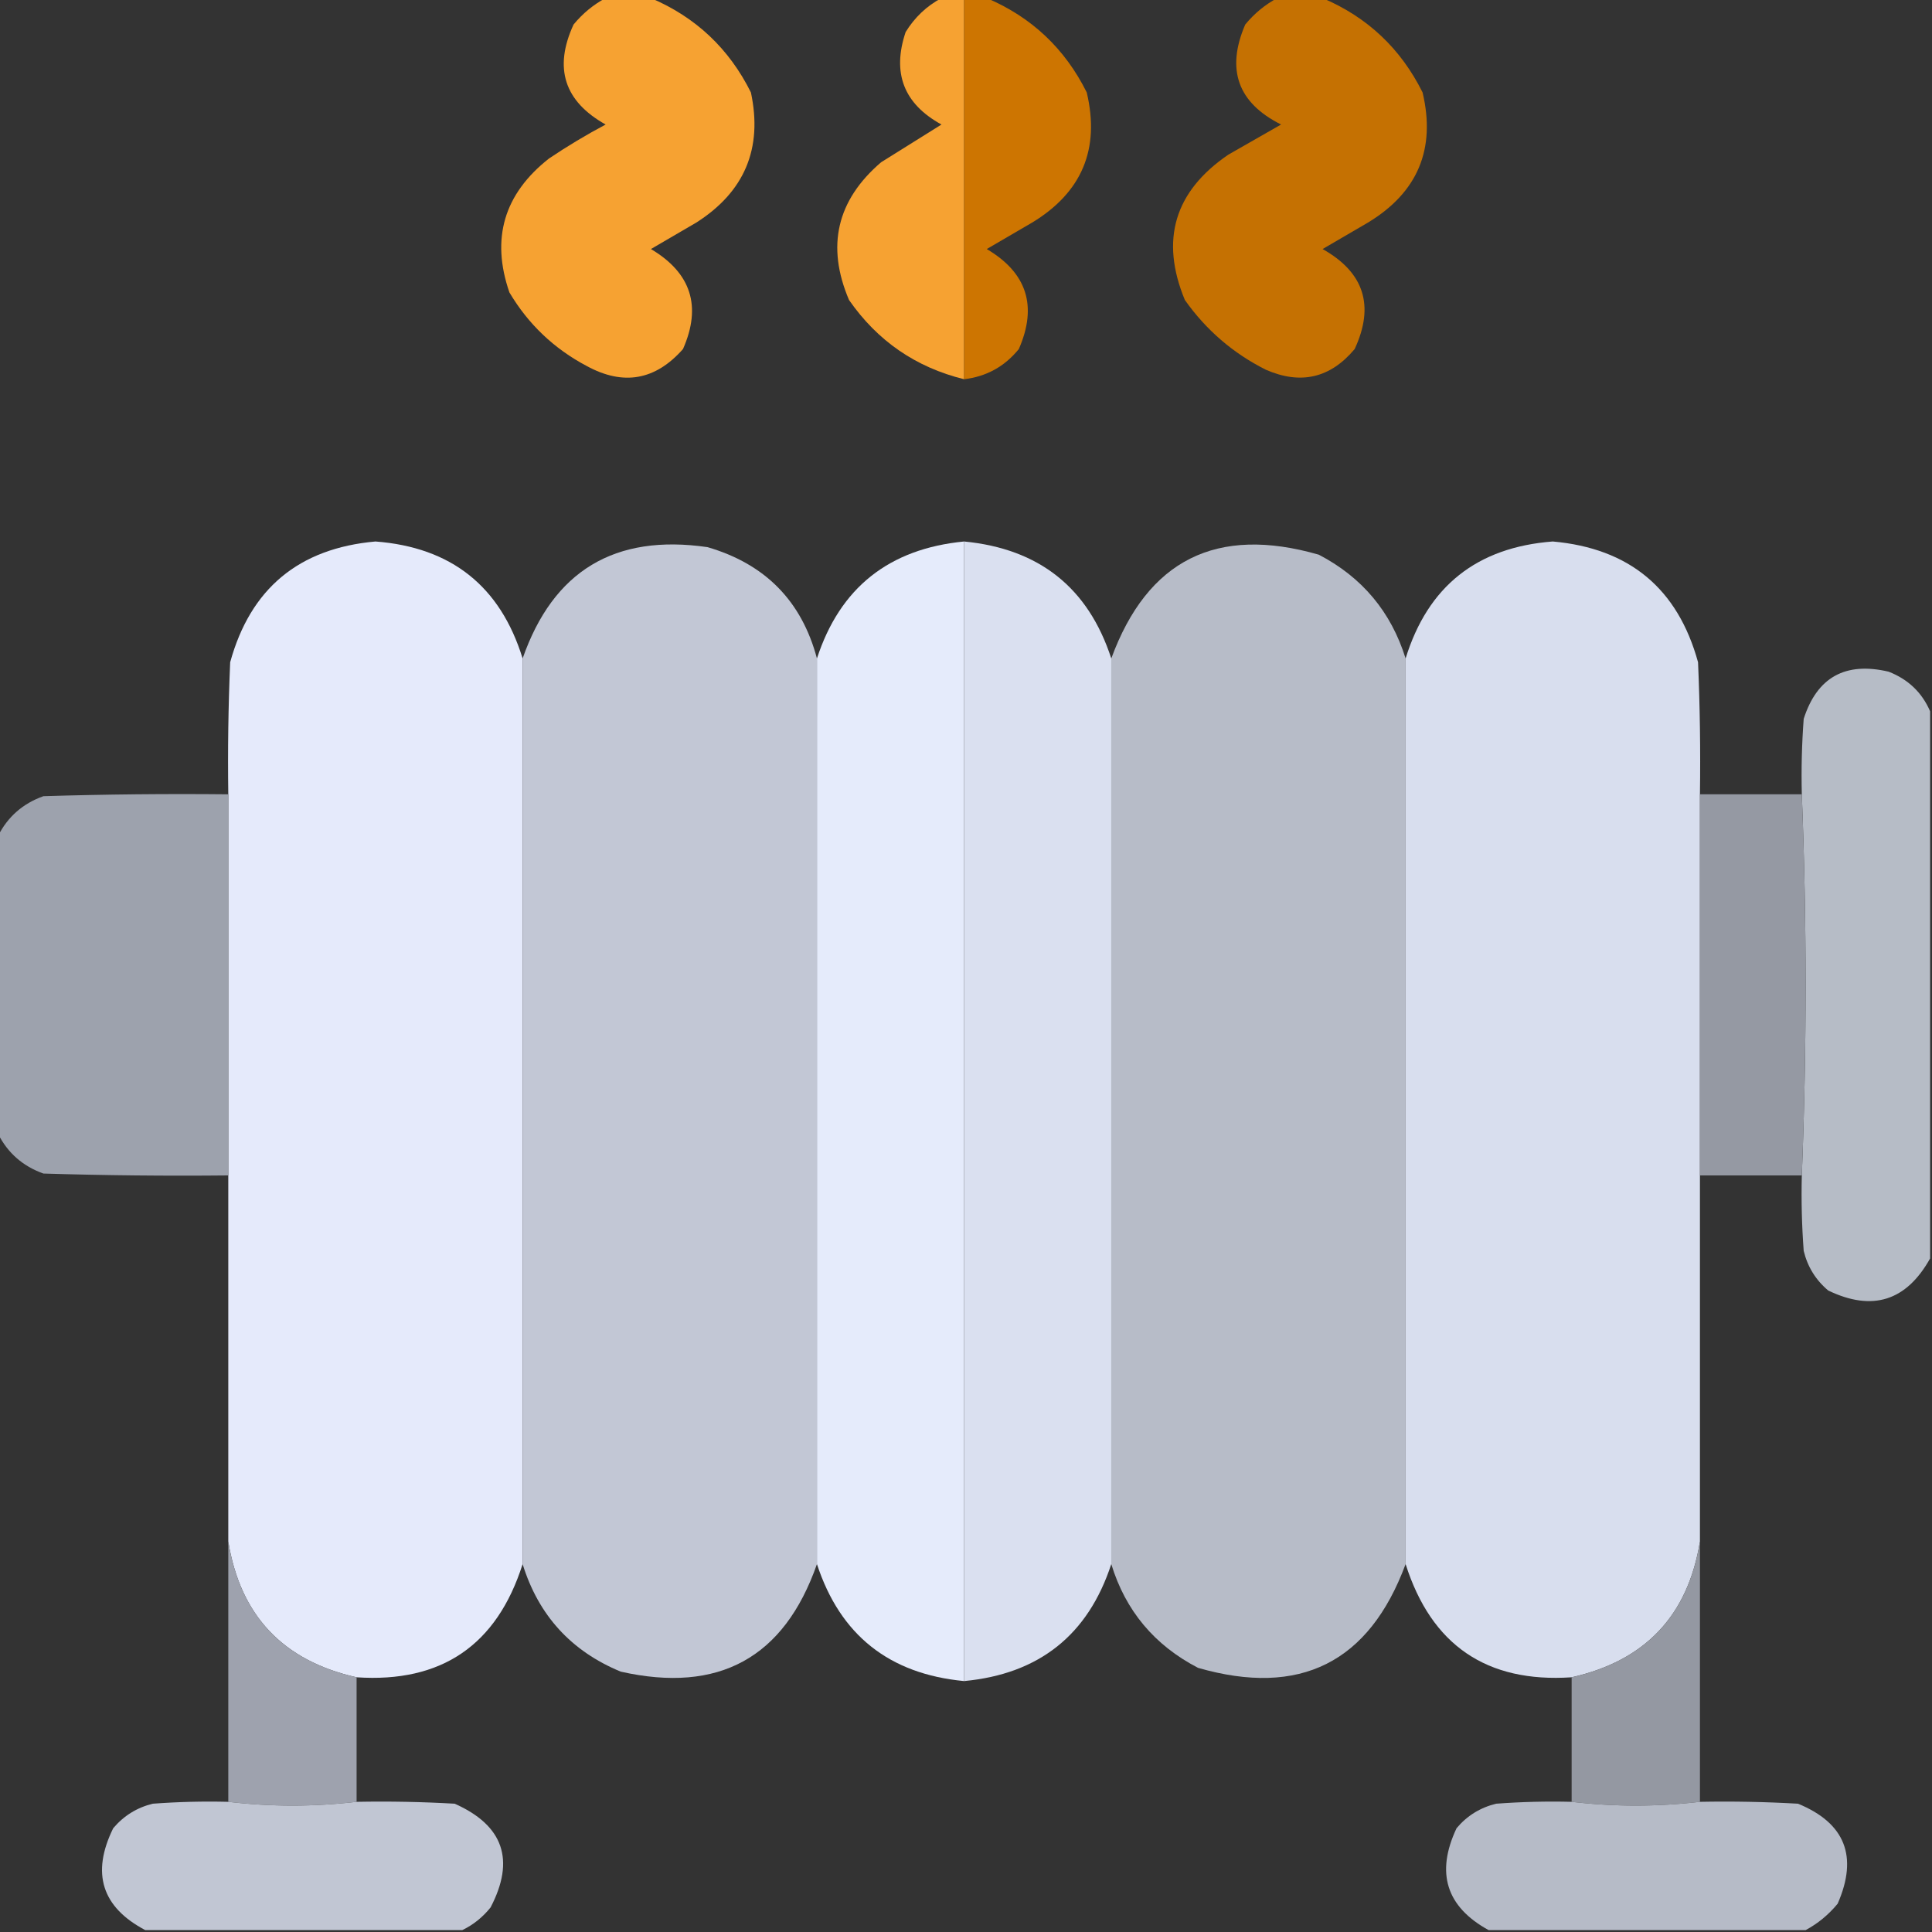
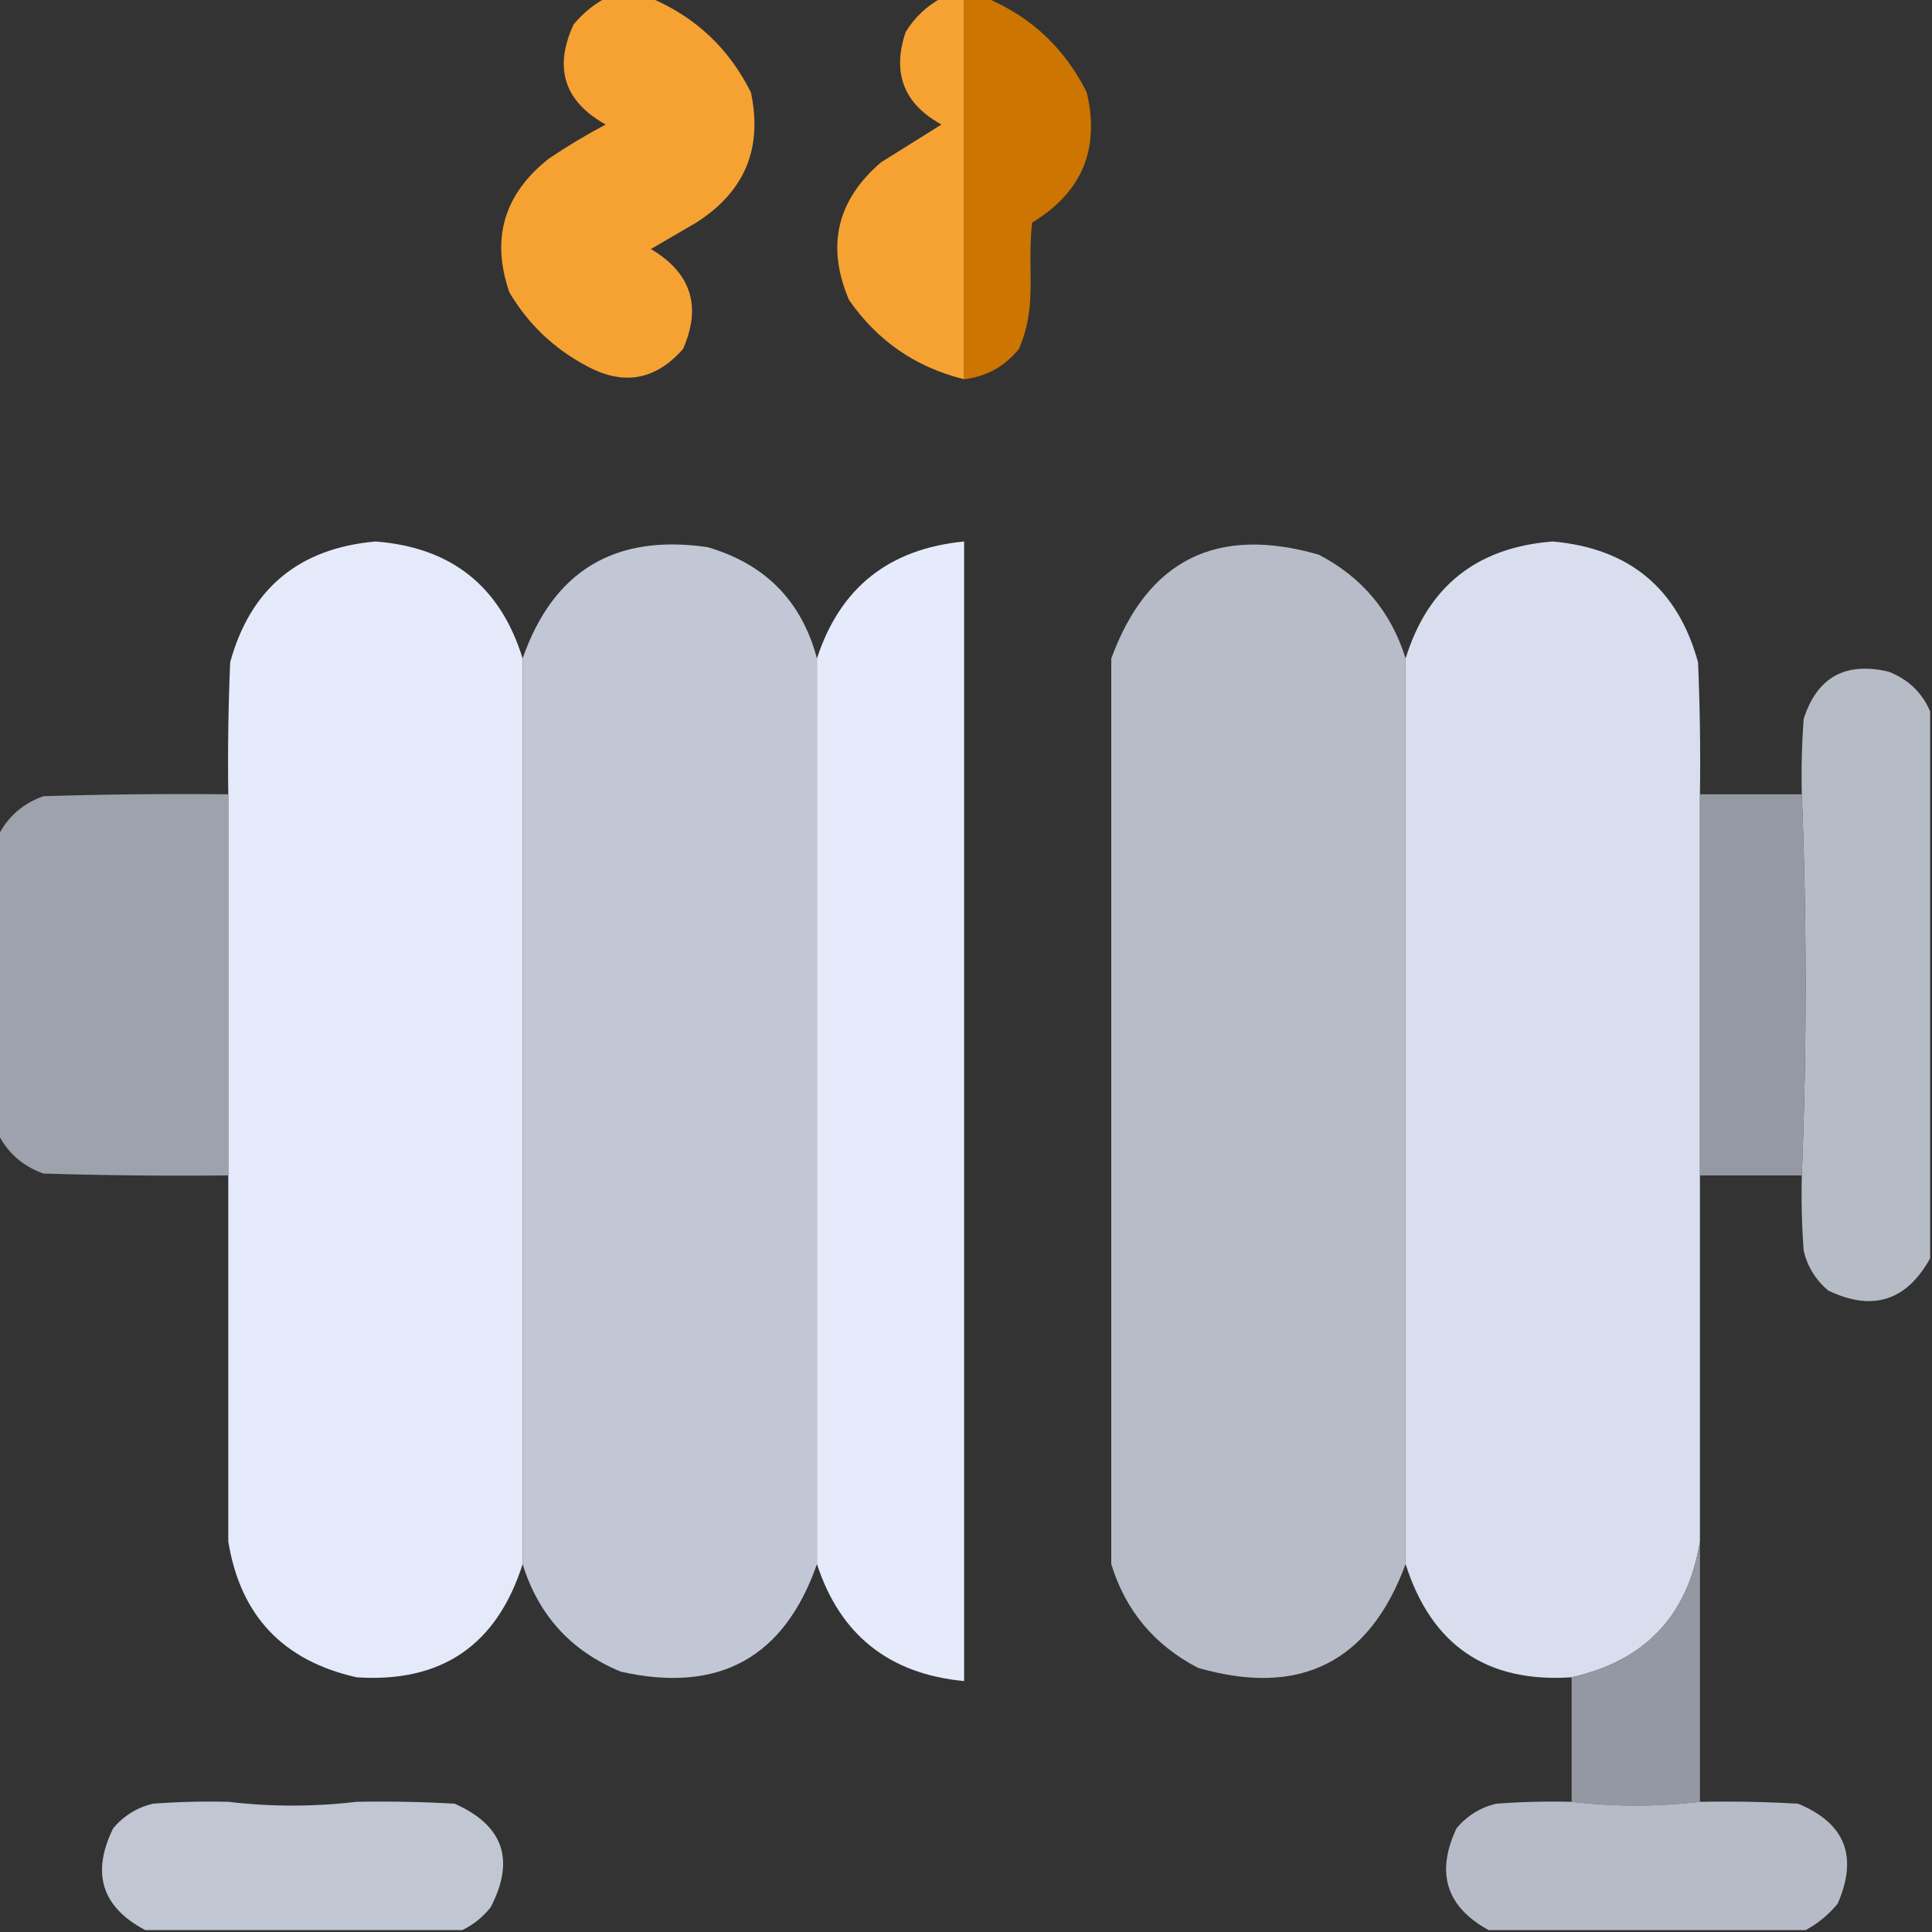
<svg xmlns="http://www.w3.org/2000/svg" version="1.1" width="512px" height="512px" style="shape-rendering:geometricPrecision; text-rendering:geometricPrecision; image-rendering:optimizeQuality; fill-rule:evenodd; clip-rule:evenodd">
  <rect width="100%" height="100%" fill="#333333" stroke="none" />
  <g>
    <path style="opacity:0.96" fill="#fea732" d="M 160.5,-0.5 C 164.5,-0.5 168.5,-0.5 172.5,-0.5C 184.39,4.555 193.223,12.889 199,24.5C 202.163,39.34 197.33,50.84 184.5,59C 180.5,61.333 176.5,63.667 172.5,66C 183.165,72.328 185.998,81.161 181,92.5C 173.69,100.786 165.19,102.286 155.5,97C 146.83,92.418 139.996,85.918 135,77.5C 130.061,63.212 133.561,51.379 145.5,42C 150.334,38.748 155.334,35.748 160.5,33C 149.521,26.857 146.687,18.024 152,6.5C 154.441,3.546 157.275,1.213 160.5,-0.5 Z" />
  </g>
  <g>
    <path style="opacity:0.96" fill="#fea732" d="M 249.5,-0.5 C 251.5,-0.5 253.5,-0.5 255.5,-0.5C 255.5,33.167 255.5,66.833 255.5,100.5C 242.697,97.347 232.53,90.347 225,79.5C 218.918,65.24 221.752,53.073 233.5,43C 238.833,39.667 244.167,36.333 249.5,33C 239.522,27.535 236.355,19.368 240,8.5C 242.406,4.592 245.572,1.592 249.5,-0.5 Z" />
  </g>
  <g>
-     <path style="opacity:1" fill="#cd7501" d="M 255.5,-0.5 C 257.5,-0.5 259.5,-0.5 261.5,-0.5C 273.39,4.555 282.223,12.889 288,24.5C 291.554,39.501 286.721,51.001 273.5,59C 269.5,61.333 265.5,63.667 261.5,66C 272.151,72.286 274.984,81.119 270,92.5C 266.244,97.128 261.41,99.795 255.5,100.5C 255.5,66.833 255.5,33.167 255.5,-0.5 Z" />
+     <path style="opacity:1" fill="#cd7501" d="M 255.5,-0.5 C 257.5,-0.5 259.5,-0.5 261.5,-0.5C 273.39,4.555 282.223,12.889 288,24.5C 291.554,39.501 286.721,51.001 273.5,59C 272.151,72.286 274.984,81.119 270,92.5C 266.244,97.128 261.41,99.795 255.5,100.5C 255.5,66.833 255.5,33.167 255.5,-0.5 Z" />
  </g>
  <g>
-     <path style="opacity:0.96" fill="#cb7400" d="M 338.5,-0.5 C 342.5,-0.5 346.5,-0.5 350.5,-0.5C 362.39,4.555 371.223,12.889 377,24.5C 380.554,39.501 375.721,51.001 362.5,59C 358.5,61.333 354.5,63.667 350.5,66C 361.504,72.181 364.337,81.015 359,92.5C 352.567,100.187 344.733,102.021 335.5,98C 326.809,93.645 319.643,87.479 314,79.5C 307.407,63.566 311.24,50.733 325.5,41C 330.167,38.333 334.833,35.667 339.5,33C 328.029,27.261 324.863,18.427 330,6.5C 332.441,3.546 335.275,1.213 338.5,-0.5 Z" />
-   </g>
+     </g>
  <g>
    <path style="opacity:0.994" fill="#e6ebfc" d="M 138.5,174.5 C 138.5,254.5 138.5,334.5 138.5,414.5C 131.663,436.007 116.996,446.007 94.5,444.5C 74.996,440.124 63.663,428.124 60.5,408.5C 60.5,376.167 60.5,343.833 60.5,311.5C 60.5,277.833 60.5,244.167 60.5,210.5C 60.334,198.829 60.5,187.162 61,175.5C 66.367,155.974 79.201,145.308 99.5,143.5C 119.599,145.034 132.599,155.367 138.5,174.5 Z" />
  </g>
  <g>
    <path style="opacity:0.993" fill="#c3c8d6" d="M 216.5,174.5 C 216.5,254.5 216.5,334.5 216.5,414.5C 207.812,439.35 190.479,448.85 164.5,443C 151.371,437.578 142.704,428.078 138.5,414.5C 138.5,334.5 138.5,254.5 138.5,174.5C 146.61,151.256 162.943,141.423 187.5,145C 202.79,149.456 212.457,159.289 216.5,174.5 Z" />
  </g>
  <g>
    <path style="opacity:0.993" fill="#e6ecfc" d="M 255.5,143.5 C 255.5,244.167 255.5,344.833 255.5,445.5C 235.638,443.624 222.638,433.29 216.5,414.5C 216.5,334.5 216.5,254.5 216.5,174.5C 222.598,155.757 235.598,145.424 255.5,143.5 Z" />
  </g>
  <g>
    <path style="opacity:0.994" fill="#b8bdc9" d="M 372.5,174.5 C 372.5,254.5 372.5,334.5 372.5,414.5C 362.834,440.612 344.501,449.778 317.5,442C 305.937,436.01 298.27,426.844 294.5,414.5C 294.5,334.5 294.5,254.5 294.5,174.5C 304.099,148.367 322.432,139.2 349.5,147C 360.989,152.987 368.655,162.154 372.5,174.5 Z" />
  </g>
  <g>
    <path style="opacity:0.994" fill="#d9dfef" d="M 450.5,210.5 C 450.5,244.167 450.5,277.833 450.5,311.5C 450.5,343.833 450.5,376.167 450.5,408.5C 447.337,428.124 436.004,440.124 416.5,444.5C 394.004,446.007 379.337,436.007 372.5,414.5C 372.5,334.5 372.5,254.5 372.5,174.5C 378.401,155.367 391.401,145.034 411.5,143.5C 431.799,145.308 444.633,155.974 450,175.5C 450.5,187.162 450.667,198.829 450.5,210.5 Z" />
  </g>
  <g>
-     <path style="opacity:1" fill="#dae0f0" d="M 255.5,143.5 C 275.402,145.424 288.402,155.757 294.5,174.5C 294.5,254.5 294.5,334.5 294.5,414.5C 288.362,433.29 275.362,443.624 255.5,445.5C 255.5,344.833 255.5,244.167 255.5,143.5 Z" />
-   </g>
+     </g>
  <g>
    <path style="opacity:0.986" fill="#b7bdc8" d="M 511.5,188.5 C 511.5,236.833 511.5,285.167 511.5,333.5C 505.199,344.796 496.199,347.629 484.5,342C 481.193,339.222 479.026,335.722 478,331.5C 477.5,324.842 477.334,318.175 477.5,311.5C 478.833,277.833 478.833,244.167 477.5,210.5C 477.334,203.825 477.5,197.158 478,190.5C 481.545,179.473 489.045,175.306 500.5,178C 505.685,180.02 509.352,183.52 511.5,188.5 Z" />
  </g>
  <g>
    <path style="opacity:0.989" fill="#9fa4af" d="M 60.5,210.5 C 60.5,244.167 60.5,277.833 60.5,311.5C 44.163,311.667 27.83,311.5 11.5,311C 6.068,309.064 2.068,305.564 -0.5,300.5C -0.5,274.167 -0.5,247.833 -0.5,221.5C 2.068,216.436 6.068,212.936 11.5,211C 27.83,210.5 44.163,210.333 60.5,210.5 Z" />
  </g>
  <g>
    <path style="opacity:0.992" fill="#969aa4" d="M 450.5,210.5 C 459.5,210.5 468.5,210.5 477.5,210.5C 478.833,244.167 478.833,277.833 477.5,311.5C 468.5,311.5 459.5,311.5 450.5,311.5C 450.5,277.833 450.5,244.167 450.5,210.5 Z" />
  </g>
  <g>
-     <path style="opacity:0.981" fill="#a0a4b0" d="M 60.5,408.5 C 63.663,428.124 74.996,440.124 94.5,444.5C 94.5,455.5 94.5,466.5 94.5,477.5C 83.167,478.833 71.833,478.833 60.5,477.5C 60.5,454.5 60.5,431.5 60.5,408.5 Z" />
-   </g>
+     </g>
  <g>
    <path style="opacity:0.981" fill="#969aa4" d="M 450.5,408.5 C 450.5,431.5 450.5,454.5 450.5,477.5C 439.167,478.833 427.833,478.833 416.5,477.5C 416.5,466.5 416.5,455.5 416.5,444.5C 436.004,440.124 447.337,428.124 450.5,408.5 Z" />
  </g>
  <g>
    <path style="opacity:0.985" fill="#c3c8d5" d="M 60.5,477.5 C 71.833,478.833 83.167,478.833 94.5,477.5C 103.173,477.334 111.84,477.5 120.5,478C 133.416,483.746 136.582,492.912 130,505.5C 127.886,508.121 125.386,510.121 122.5,511.5C 94.5,511.5 66.5,511.5 38.5,511.5C 26.971,505.421 24.137,496.421 30,484.5C 32.823,481.175 36.323,479.008 40.5,478C 47.158,477.5 53.825,477.334 60.5,477.5 Z" />
  </g>
  <g>
    <path style="opacity:0.983" fill="#b8bdc9" d="M 416.5,477.5 C 427.833,478.833 439.167,478.833 450.5,477.5C 459.173,477.334 467.84,477.5 476.5,478C 488.975,483.133 492.475,491.966 487,504.5C 484.559,507.454 481.725,509.787 478.5,511.5C 450.5,511.5 422.5,511.5 394.5,511.5C 383.264,505.327 380.431,496.327 386,484.5C 388.778,481.193 392.278,479.026 396.5,478C 403.158,477.5 409.825,477.334 416.5,477.5 Z" />
  </g>
</svg>